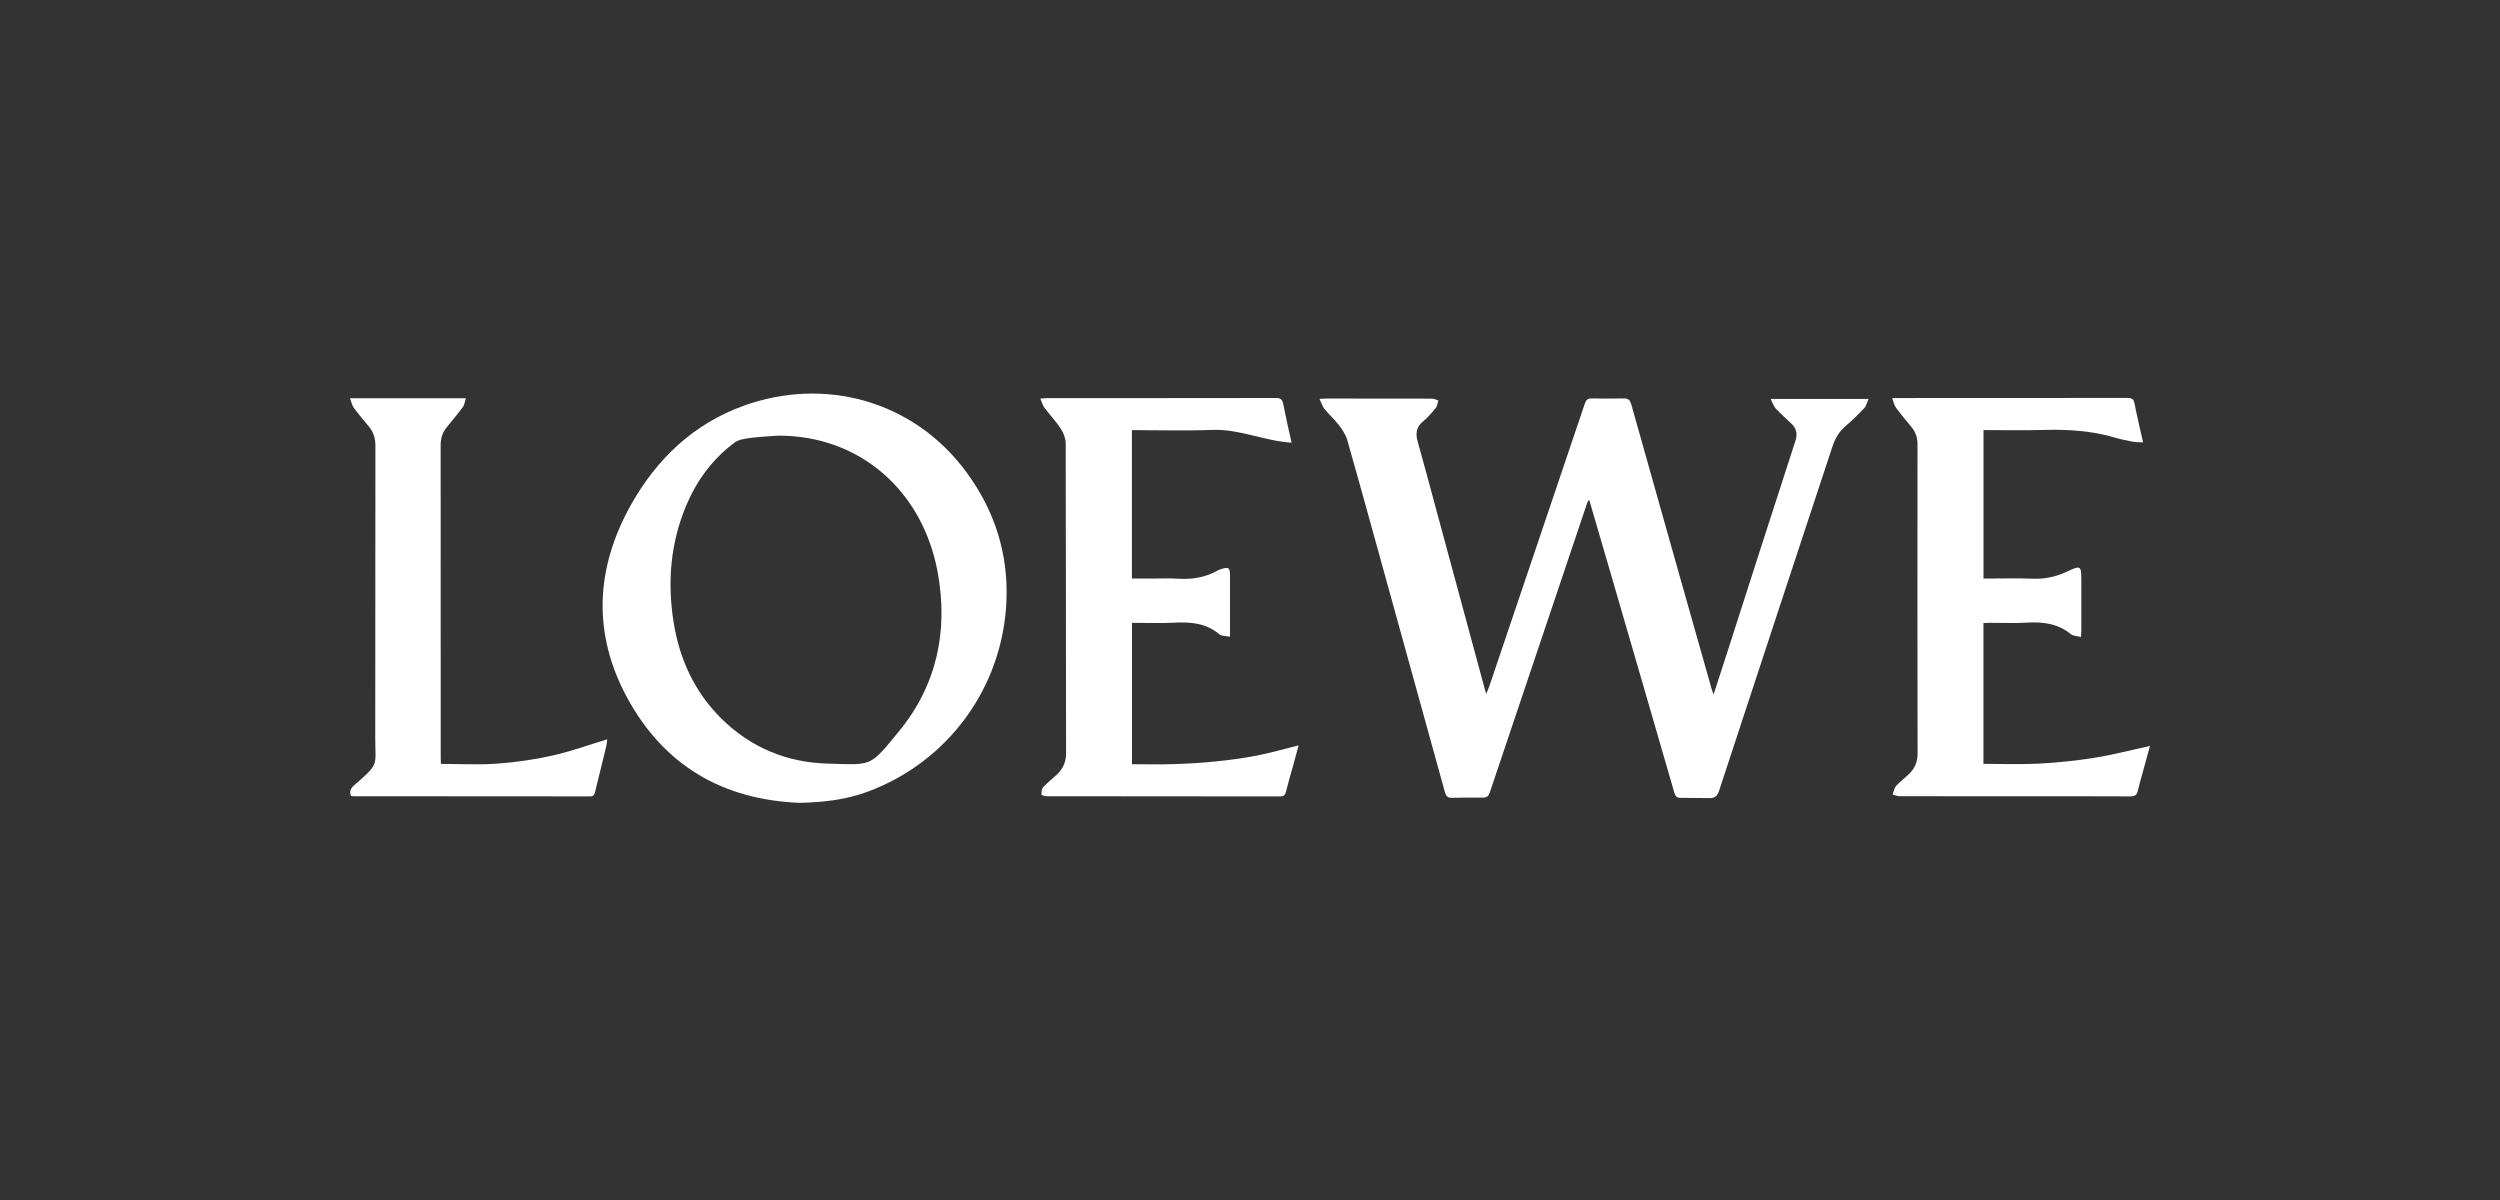
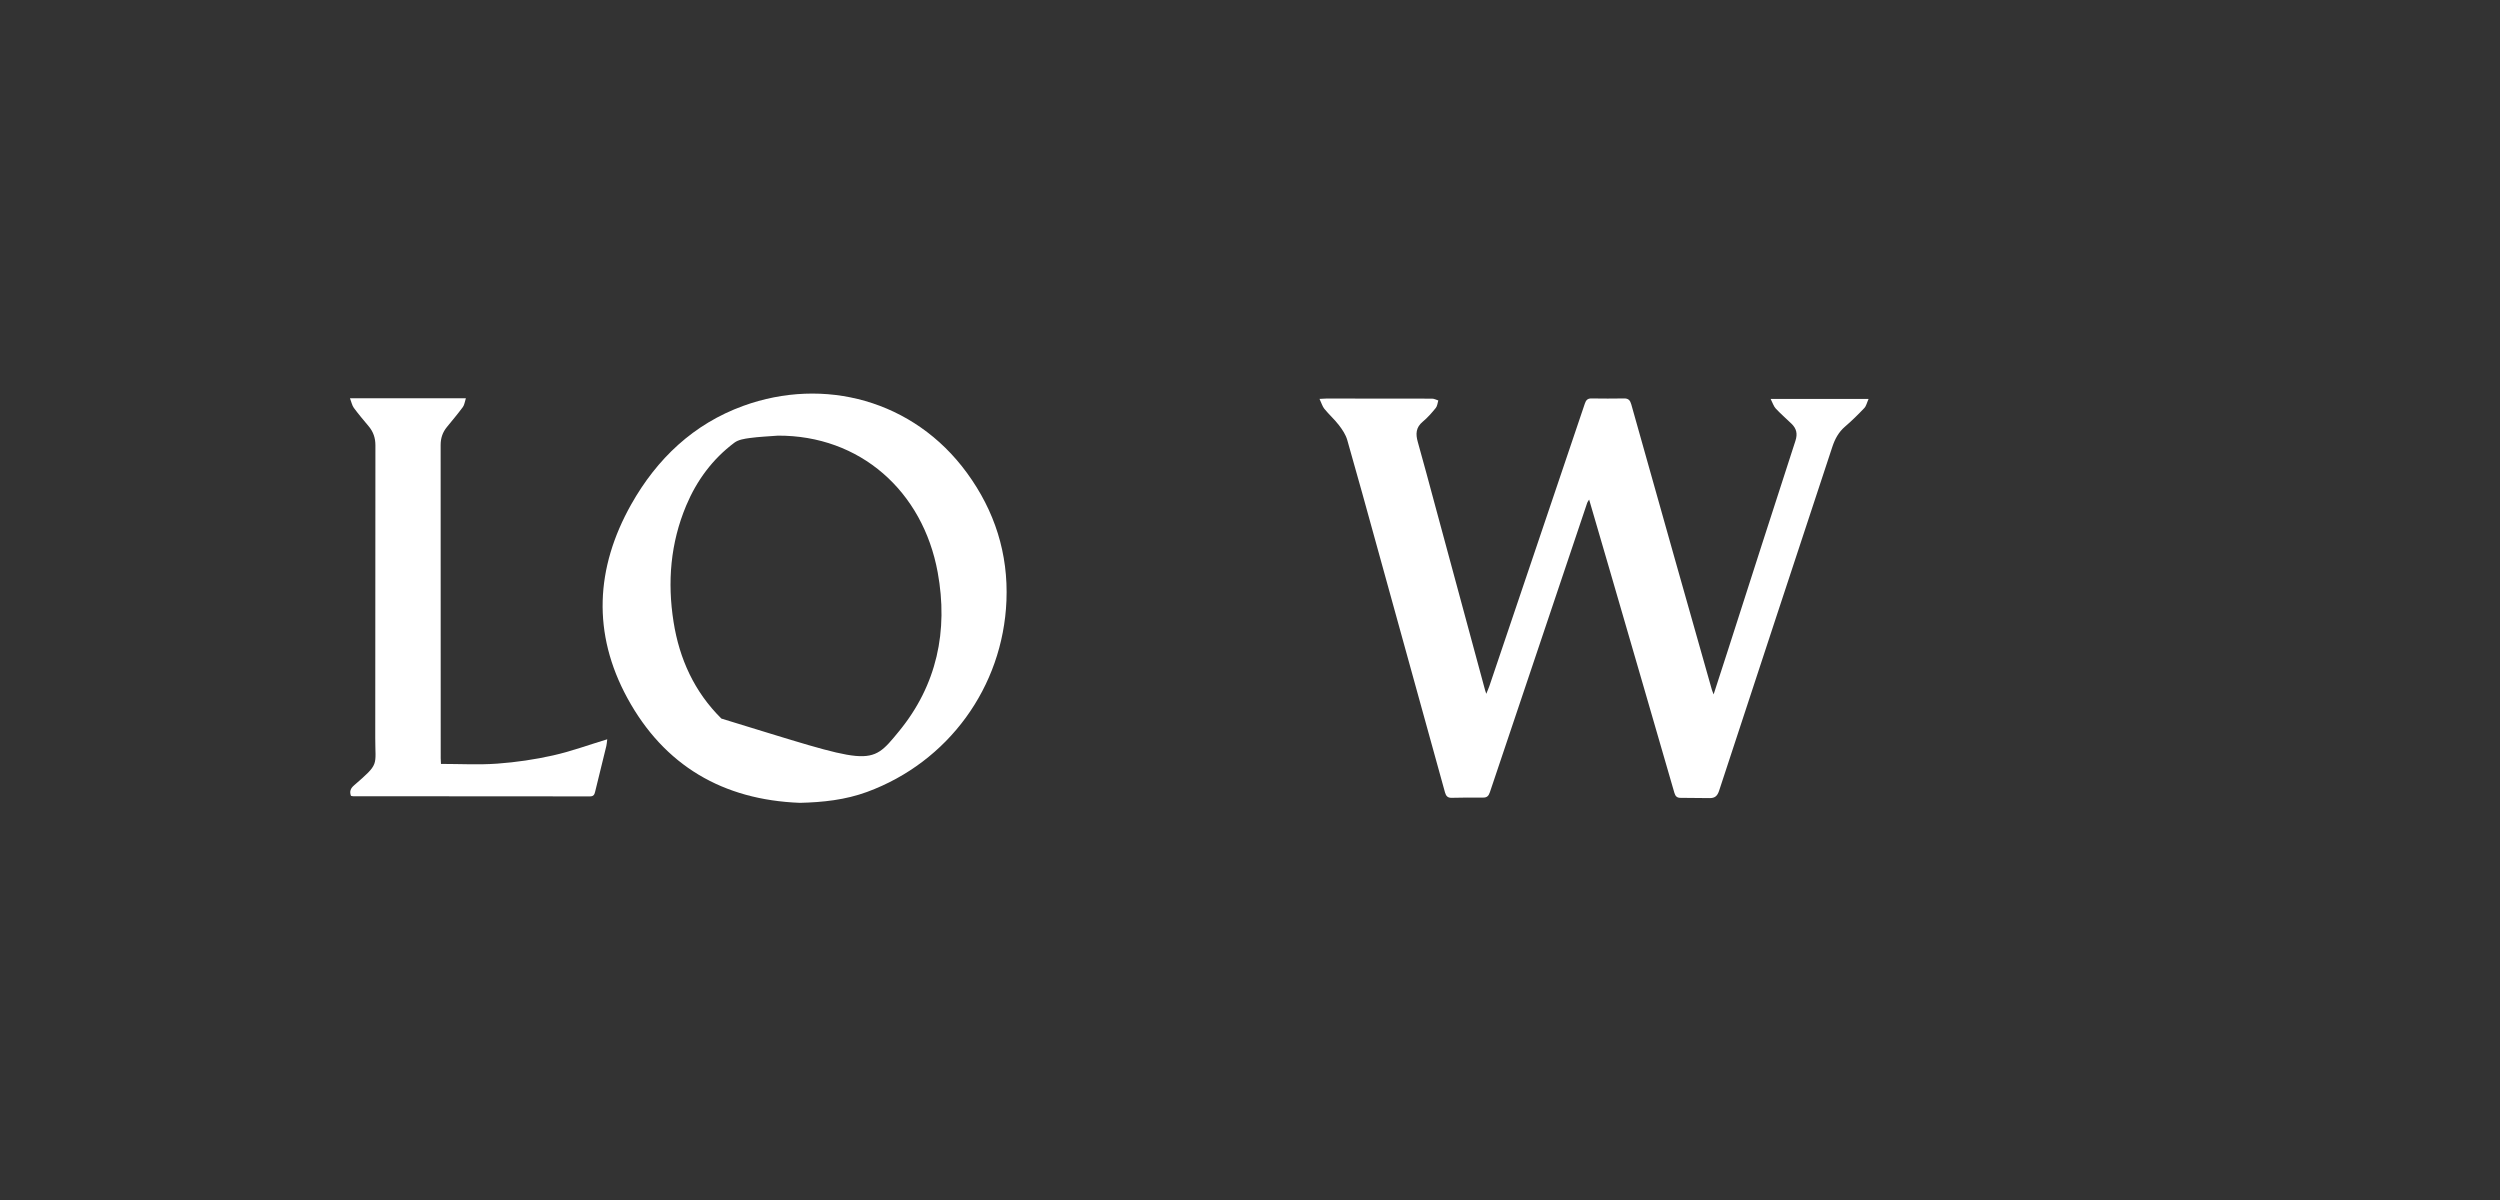
<svg xmlns="http://www.w3.org/2000/svg" width="250" height="120" viewBox="0 0 250 120" fill="none">
  <rect x="0" y="0" width="250" height="120" fill="#333333" stroke="none" />
  <path d="M131.949 39.889C132.334 39.87 132.492 39.854 132.647 39.854C136.167 39.854 139.687 39.851 143.211 39.864C143.416 39.864 143.625 39.983 143.83 40.047C143.751 40.299 143.735 40.602 143.58 40.792C143.183 41.281 142.76 41.767 142.276 42.168C141.582 42.743 141.553 43.4 141.778 44.192C142.381 46.32 142.946 48.461 143.524 50.595C145.188 56.736 146.848 62.877 148.509 69.018C148.528 69.091 148.556 69.163 148.626 69.381C148.759 69.05 148.86 68.835 148.935 68.614C152.121 59.199 155.304 49.787 158.48 40.369C158.594 40.028 158.748 39.838 159.143 39.845C160.229 39.86 161.318 39.864 162.405 39.845C162.847 39.835 163.014 40.037 163.128 40.438C164.583 45.632 166.051 50.822 167.516 56.013C168.735 60.329 169.957 64.645 171.182 68.958C171.217 69.084 171.274 69.207 171.362 69.441C171.877 67.853 172.36 66.375 172.833 64.898C175.065 57.958 177.285 51.015 179.543 44.082C179.776 43.368 179.644 42.853 179.151 42.374C178.627 41.862 178.068 41.385 177.572 40.852C177.364 40.628 177.269 40.293 177.064 39.892H186.858C186.691 40.264 186.628 40.596 186.432 40.804C185.819 41.449 185.185 42.077 184.509 42.655C183.865 43.207 183.492 43.898 183.234 44.682C179.454 56.146 175.669 67.61 171.908 79.08C171.734 79.608 171.476 79.819 170.955 79.81C169.985 79.794 169.016 79.791 168.05 79.784C167.712 79.784 167.542 79.639 167.44 79.289C165.29 71.847 163.124 64.412 160.962 56.976C160.289 54.662 159.61 52.351 158.913 49.957C158.824 50.106 158.755 50.185 158.723 50.276C155.474 59.919 152.228 69.564 148.992 79.21C148.869 79.576 148.717 79.766 148.298 79.759C147.252 79.743 146.204 79.762 145.156 79.781C144.774 79.788 144.603 79.608 144.502 79.251C142.242 71.061 139.975 62.874 137.708 54.684C136.723 51.123 135.747 47.558 134.727 44.006C134.576 43.475 134.241 42.97 133.9 42.525C133.458 41.947 132.902 41.455 132.441 40.89C132.239 40.643 132.151 40.306 131.952 39.889H131.949Z" fill="white" />
-   <path d="M79.992 80.284C72.3 79.993 66.418 76.564 62.734 69.801C59.223 63.354 59.541 56.8 63.122 50.438C65.698 45.866 69.358 42.389 74.337 40.584C82.369 37.669 91.358 39.971 96.7 47.296C99.472 51.094 100.836 55.36 100.644 60.077C100.29 68.718 94.822 76.211 86.704 79.194C84.544 79.987 82.29 80.23 79.992 80.284V80.284ZM77.759 43.567C76.834 43.64 75.903 43.675 74.984 43.801C74.451 43.873 73.841 43.965 73.434 44.271C71.252 45.91 69.677 48.041 68.622 50.551C67.046 54.302 66.725 58.205 67.356 62.189C67.94 65.899 69.443 69.189 72.139 71.857C75.088 74.771 78.707 76.261 82.808 76.362C87.247 76.473 86.909 76.773 89.896 73.132C93.685 68.516 94.841 63.089 93.77 57.235C92.286 49.118 86.013 43.52 77.759 43.564V43.567Z" fill="white" />
-   <path d="M208.104 63.701C207.716 63.6 207.318 63.607 207.081 63.414C205.764 62.334 204.255 62.164 202.632 62.265C201.41 62.34 200.182 62.277 198.954 62.281C198.761 62.281 198.569 62.296 198.345 62.306V76.384C200.201 76.384 202.051 76.46 203.895 76.362C205.767 76.261 207.643 76.069 209.493 75.772C211.305 75.481 213.086 75.008 215 74.591C214.734 75.557 214.507 76.391 214.276 77.221C214.109 77.83 213.923 78.436 213.787 79.052C213.692 79.488 213.5 79.639 213.032 79.639C209.016 79.617 205.003 79.627 200.987 79.627C197.309 79.627 193.631 79.63 189.952 79.621C189.722 79.621 189.491 79.51 189.264 79.45C189.375 79.159 189.419 78.809 189.611 78.591C189.99 78.165 190.461 77.824 190.874 77.426C191.455 76.874 191.761 76.226 191.758 75.38C191.739 65.056 191.739 54.731 191.752 44.407C191.752 43.728 191.54 43.179 191.124 42.674C190.609 42.048 190.082 41.43 189.602 40.776C189.428 40.539 189.371 40.211 189.217 39.804C189.671 39.804 189.943 39.804 190.214 39.804C197.729 39.804 205.246 39.807 212.761 39.794C213.206 39.794 213.37 39.924 213.456 40.362C213.699 41.619 214.002 42.863 214.305 44.233C213.926 44.214 213.62 44.233 213.329 44.18C212.707 44.063 212.085 43.937 211.482 43.757C209.124 43.056 206.711 42.926 204.268 42.996C202.313 43.049 200.356 43.008 198.351 43.008V57.854H199.014C200.397 57.854 201.786 57.807 203.166 57.87C204.4 57.927 205.534 57.702 206.658 57.178C208.11 56.496 208.132 56.547 208.132 58.119C208.132 59.761 208.132 61.403 208.132 63.045C208.132 63.218 208.117 63.392 208.104 63.708V63.701Z" fill="white" />
-   <path d="M113.188 57.854C113.965 57.854 114.691 57.854 115.42 57.854C116.149 57.854 116.888 57.813 117.614 57.864C119.086 57.968 120.488 57.788 121.782 57.039C121.883 56.98 122 56.948 122.114 56.91C122.856 56.67 122.998 56.768 122.998 57.523C122.998 59.518 122.998 61.517 122.998 63.676C122.606 63.591 122.177 63.626 121.943 63.43C120.617 62.312 119.079 62.183 117.441 62.268C116.045 62.341 114.64 62.284 113.197 62.284V76.422C114.583 76.422 115.976 76.457 117.368 76.413C118.77 76.368 120.175 76.286 121.571 76.144C122.944 76.005 124.321 75.822 125.675 75.56C127.033 75.295 128.365 74.907 129.862 74.534C129.65 75.323 129.489 75.927 129.322 76.529C129.079 77.407 128.817 78.275 128.599 79.16C128.514 79.504 128.384 79.643 128.005 79.643C120.213 79.63 112.418 79.633 104.625 79.624C104.455 79.624 104.142 79.507 104.142 79.45C104.148 79.197 104.171 78.879 104.325 78.711C104.739 78.263 105.228 77.887 105.677 77.467C106.295 76.889 106.608 76.214 106.608 75.323C106.586 64.999 106.599 54.675 106.57 44.35C106.57 43.858 106.362 43.302 106.087 42.882C105.604 42.14 104.979 41.49 104.448 40.779C104.275 40.546 104.199 40.239 104.032 39.857C104.392 39.835 104.6 39.81 104.808 39.81C112.405 39.81 119.998 39.816 127.595 39.8C128.075 39.8 128.236 39.955 128.324 40.404C128.567 41.66 128.858 42.904 129.155 44.268C126.411 44.094 123.932 42.882 121.223 42.989C118.562 43.097 115.894 43.011 113.191 43.011V57.854H113.188Z" fill="white" />
+   <path d="M79.992 80.284C72.3 79.993 66.418 76.564 62.734 69.801C59.223 63.354 59.541 56.8 63.122 50.438C65.698 45.866 69.358 42.389 74.337 40.584C82.369 37.669 91.358 39.971 96.7 47.296C99.472 51.094 100.836 55.36 100.644 60.077C100.29 68.718 94.822 76.211 86.704 79.194C84.544 79.987 82.29 80.23 79.992 80.284V80.284ZM77.759 43.567C76.834 43.64 75.903 43.675 74.984 43.801C74.451 43.873 73.841 43.965 73.434 44.271C71.252 45.91 69.677 48.041 68.622 50.551C67.046 54.302 66.725 58.205 67.356 62.189C67.94 65.899 69.443 69.189 72.139 71.857C87.247 76.473 86.909 76.773 89.896 73.132C93.685 68.516 94.841 63.089 93.77 57.235C92.286 49.118 86.013 43.52 77.759 43.564V43.567Z" fill="white" />
  <path d="M34.999 39.829H46.587C46.473 40.17 46.448 40.486 46.287 40.703C45.782 41.389 45.233 42.036 44.696 42.696C44.266 43.22 44.064 43.804 44.064 44.495C44.074 54.94 44.071 65.384 44.071 75.829C44.071 76.002 44.086 76.176 44.096 76.391C46.003 76.391 47.882 76.498 49.744 76.362C51.61 76.226 53.483 75.952 55.307 75.541C57.11 75.137 58.859 74.493 60.725 73.928C60.681 74.253 60.675 74.43 60.634 74.597C60.265 76.113 59.886 77.628 59.519 79.147C59.45 79.437 59.38 79.639 58.998 79.639C51.105 79.627 43.212 79.627 35.322 79.624C35.246 79.624 35.17 79.598 35.097 79.586C34.933 79.141 35.059 78.834 35.404 78.537C37.98 76.305 37.519 76.627 37.525 73.792C37.541 64.039 37.525 54.289 37.541 44.536C37.541 43.798 37.336 43.188 36.872 42.633C36.364 42.026 35.852 41.423 35.382 40.785C35.202 40.539 35.148 40.211 34.999 39.829Z" fill="white" />
</svg>